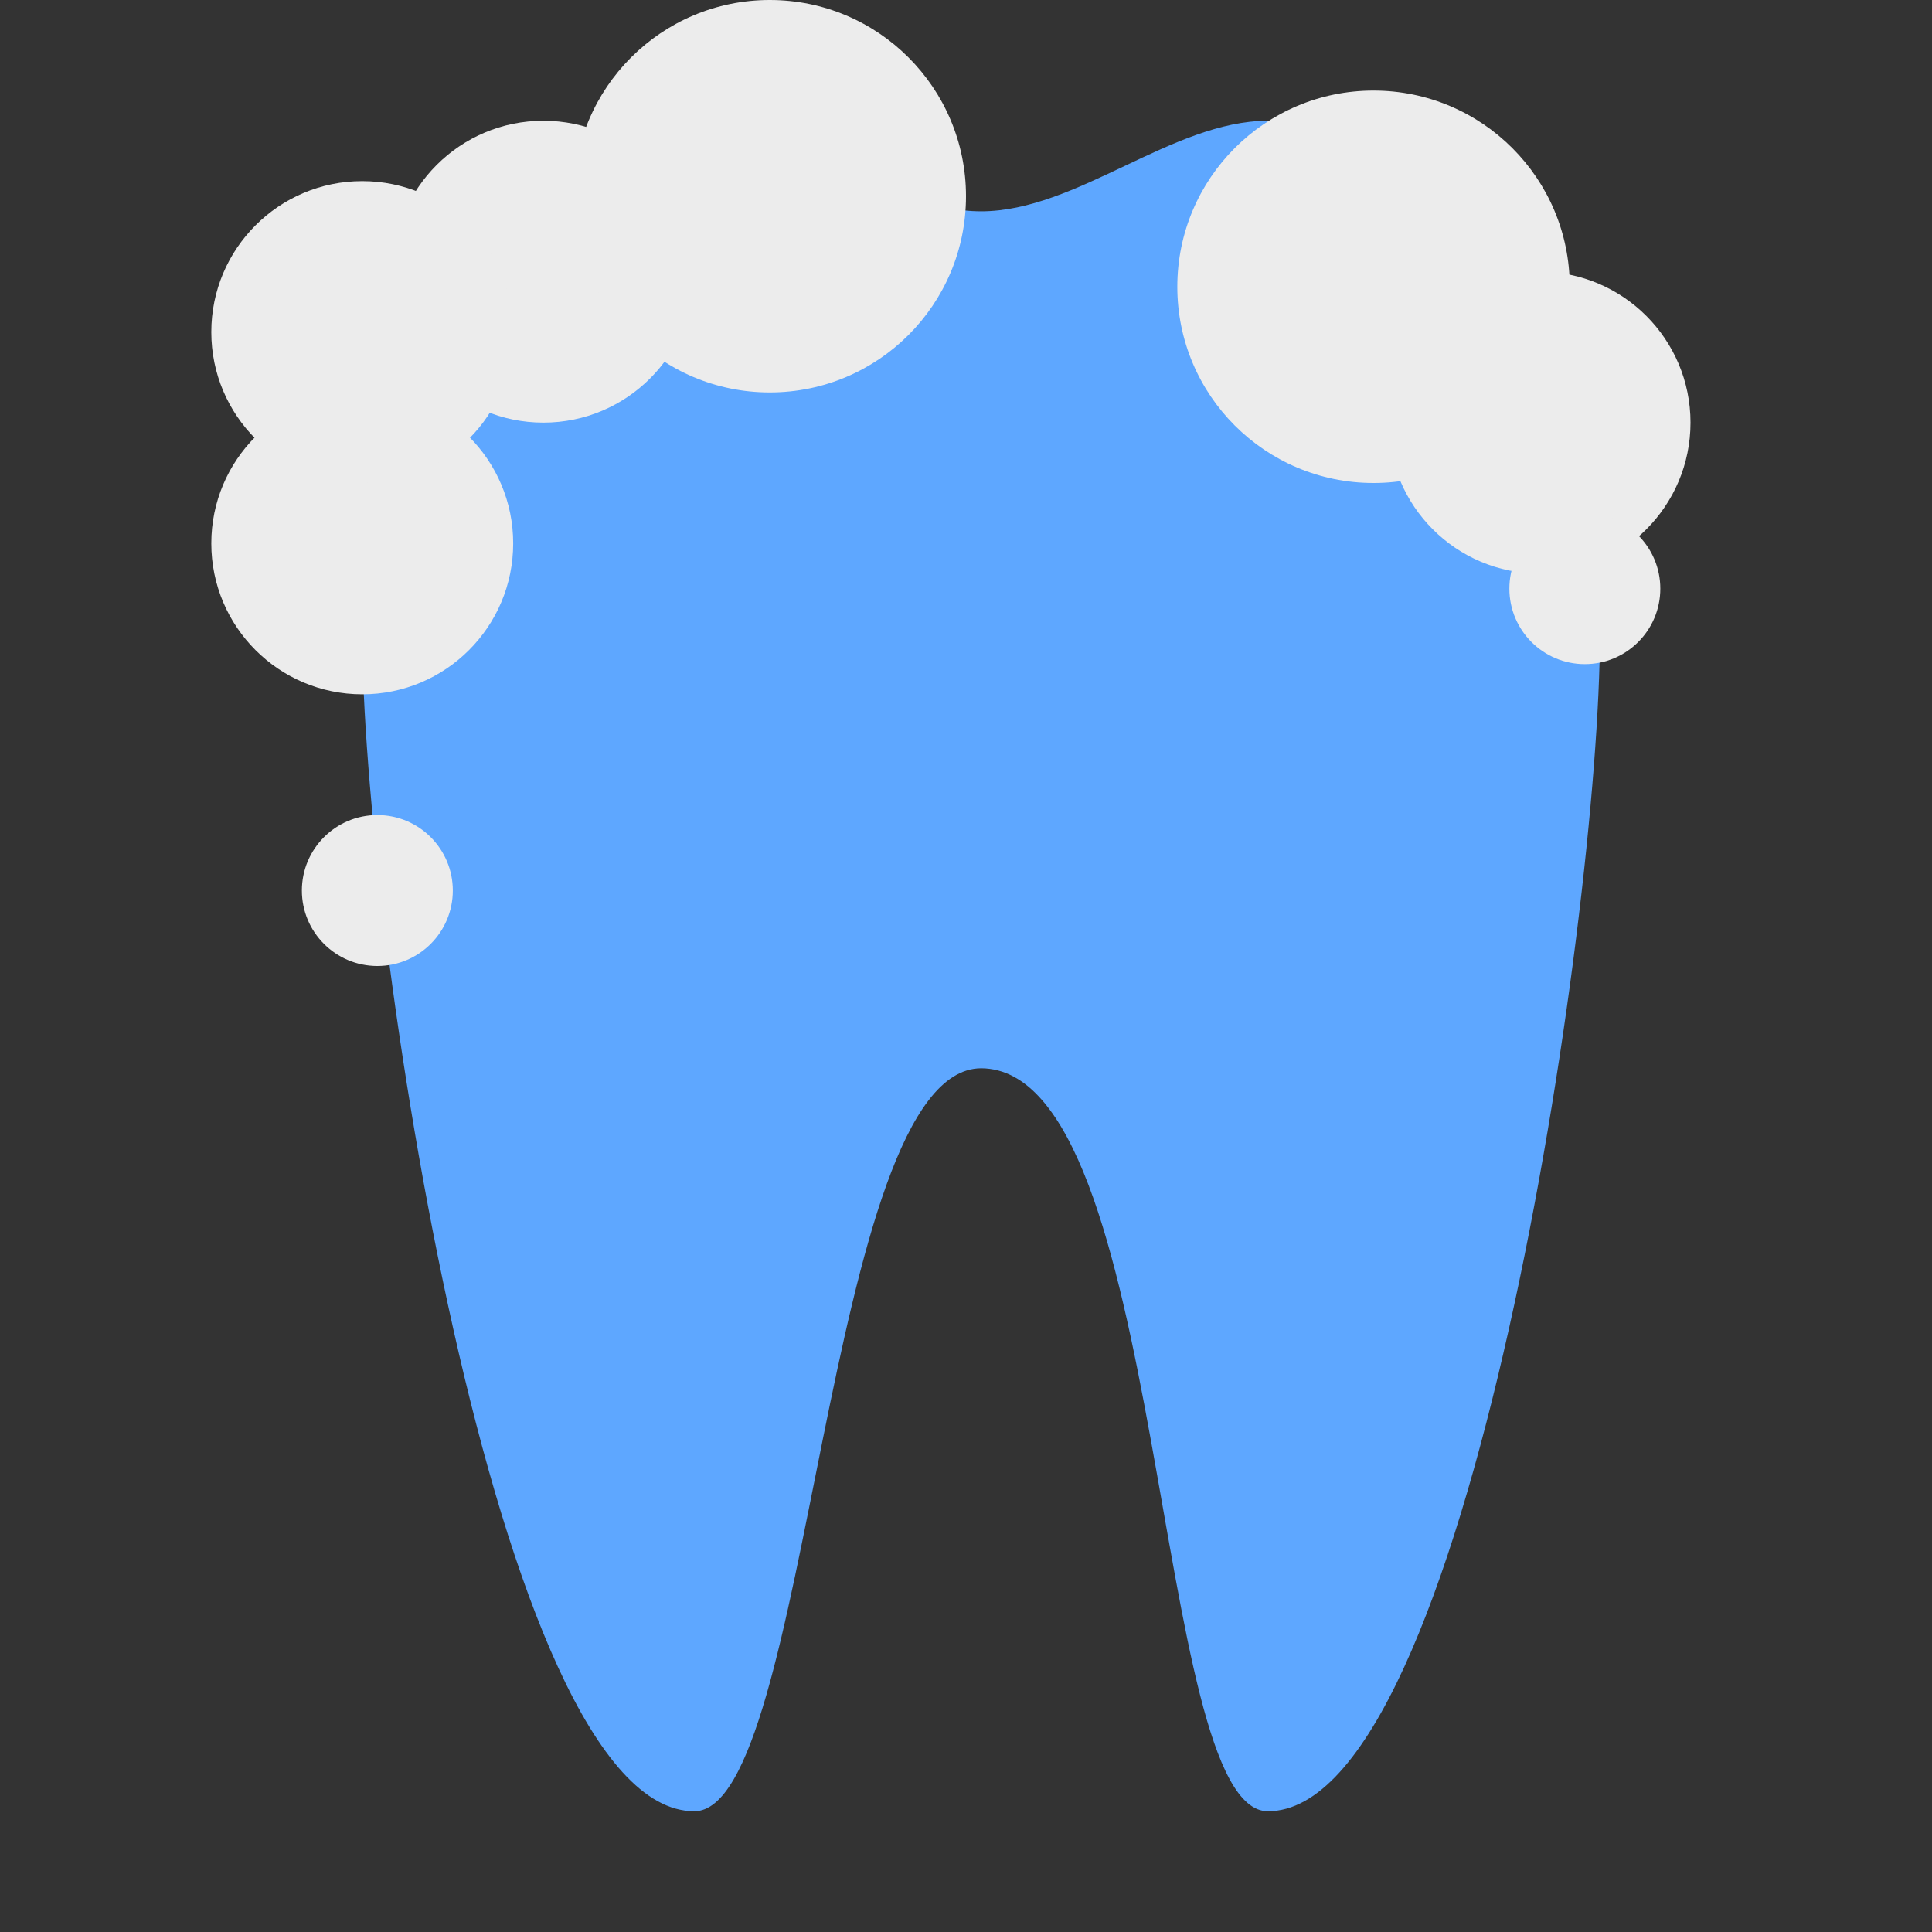
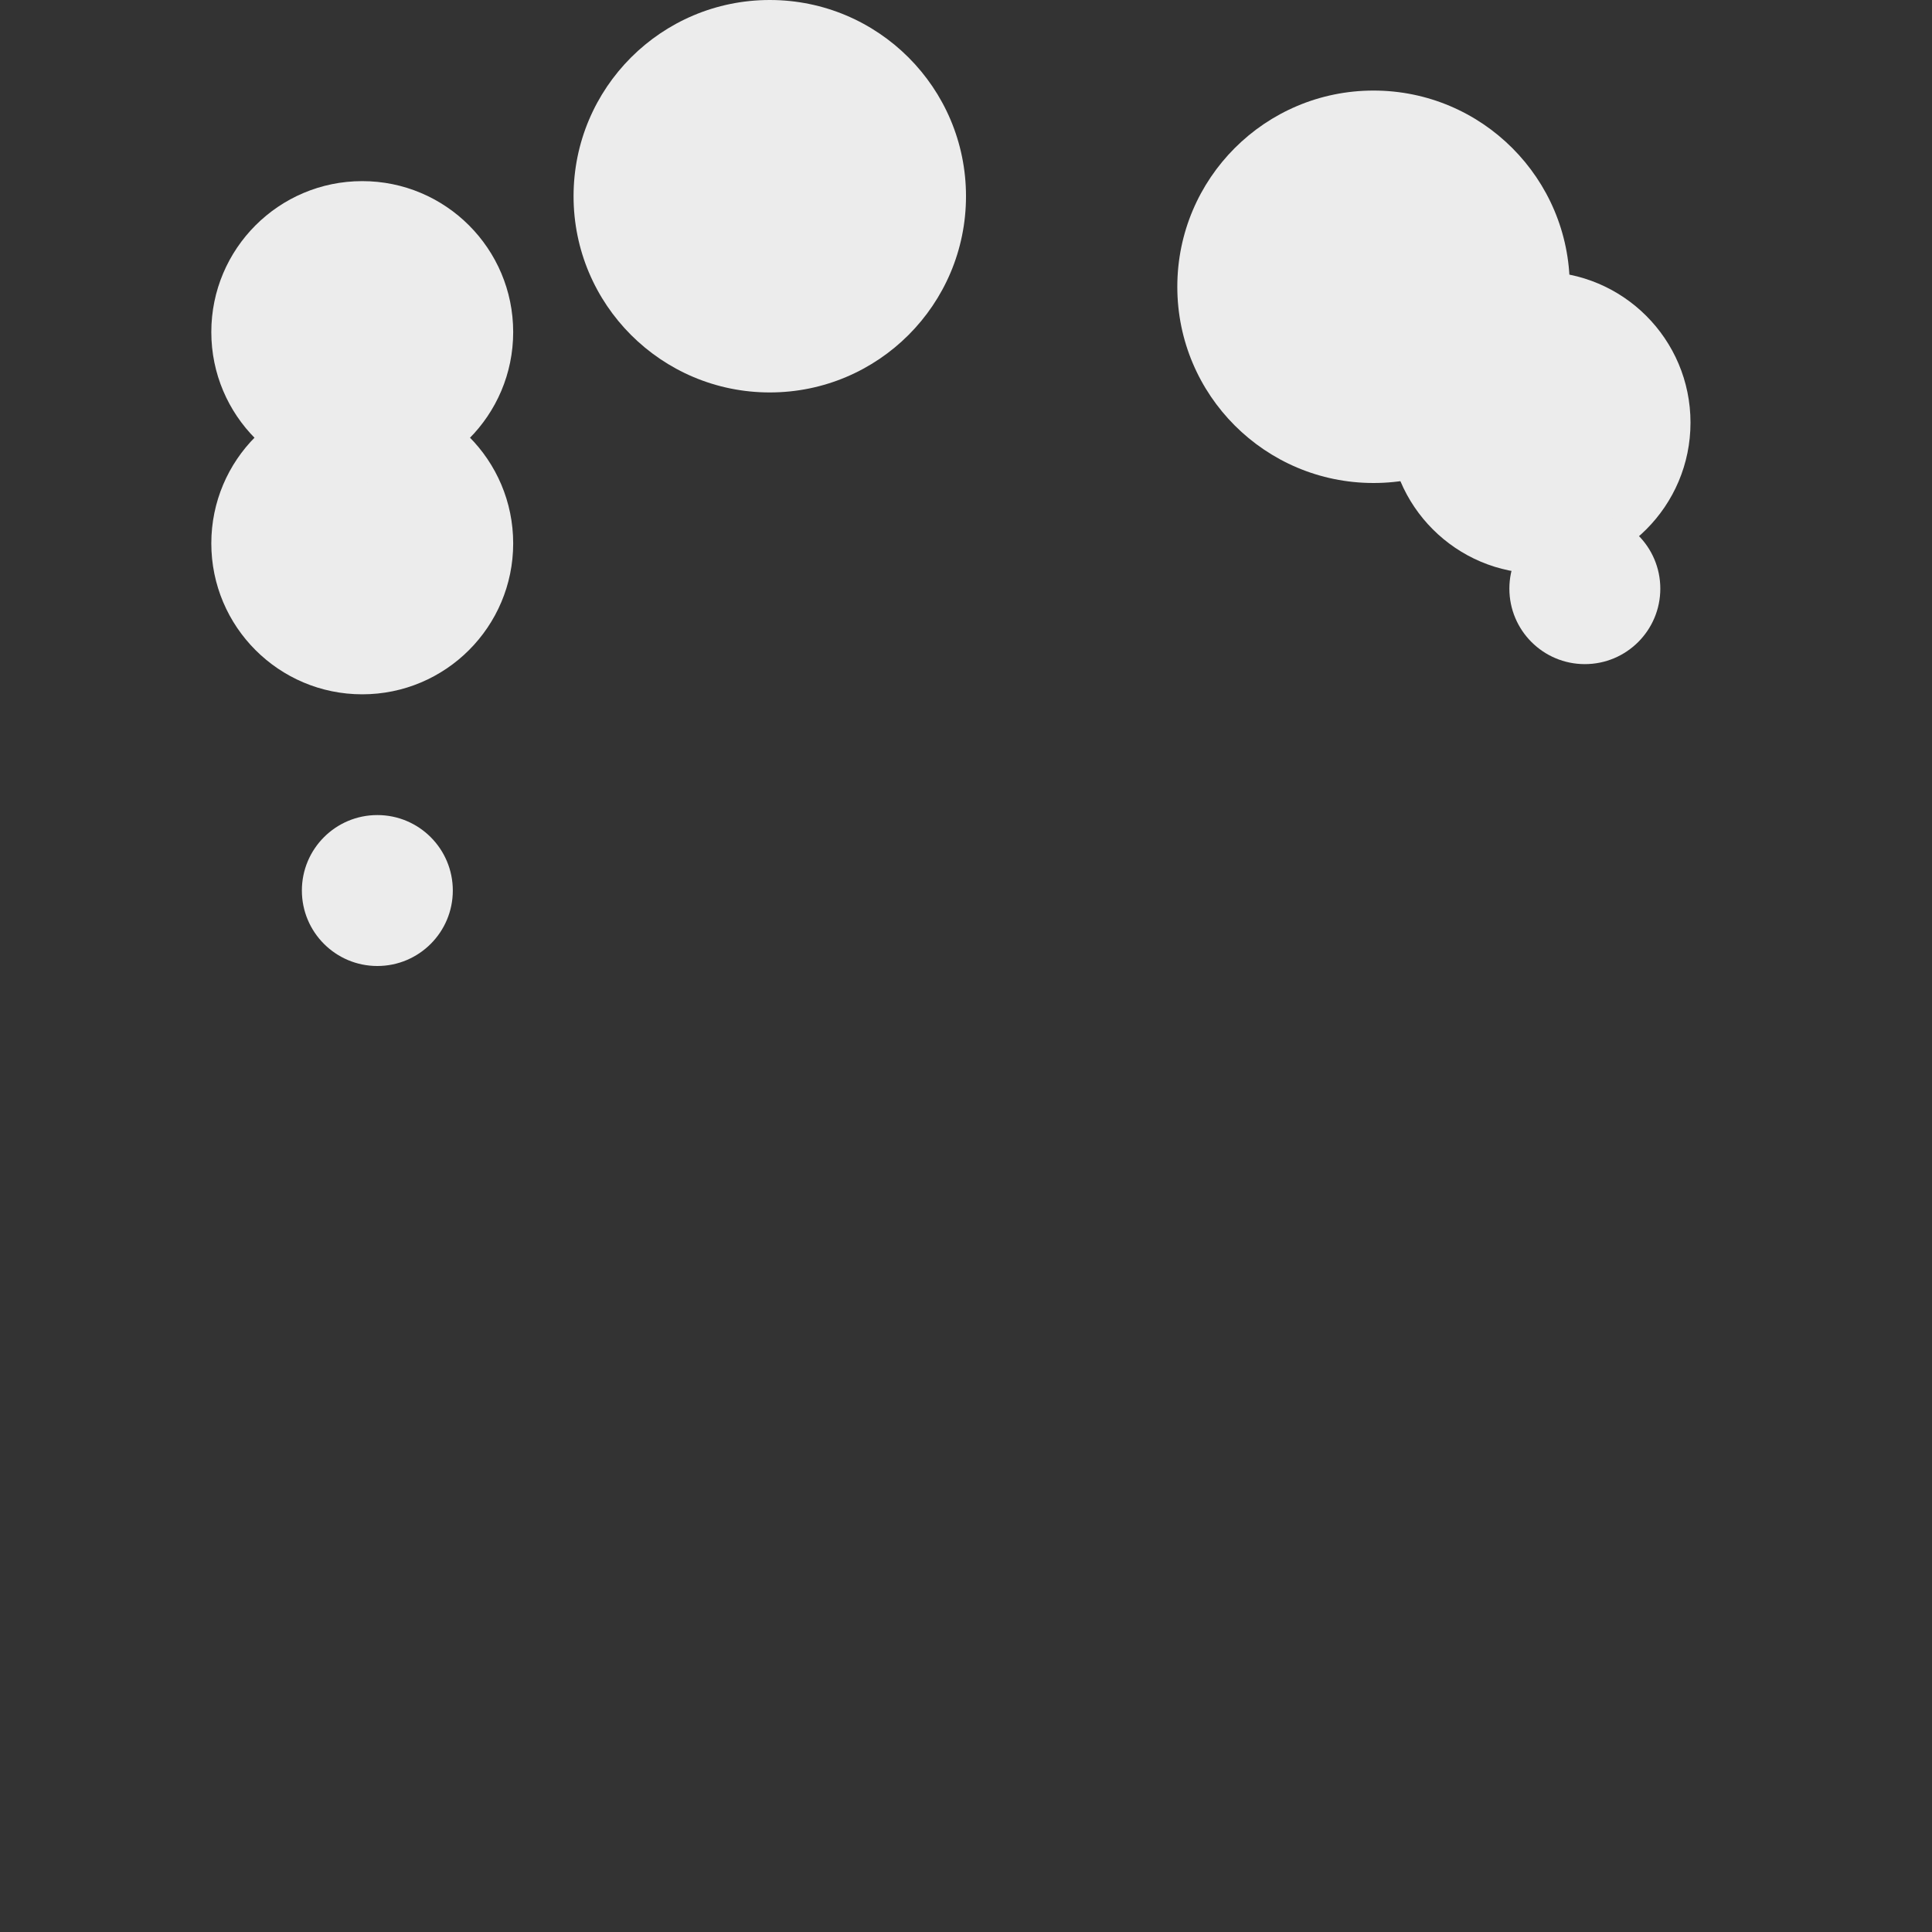
<svg xmlns="http://www.w3.org/2000/svg" width="800px" height="800px" viewBox="0 0 64 64">
  <rect x="0" y="0" width="64" height="64" fill="#333333" stroke="none" />
  <g fill="none" fill-rule="evenodd">
-     <path fill="#5EA7FF" d="M23,4 C16.373,4 12,11.611 12,21 C12,30.389 16.373,60 23,60 C26.866,60 27.305,35.41 32.5,35.388 C38.695,35.41 38.134,60 42,60 C48.627,60 53,30.389 53,21 C53,11.611 48.627,4 42,4 C38.833,4 35.667,7 32.5,7 C29.333,7 26.167,4 23,4 Z" />
    <circle cx="12" cy="18" r="5" fill="#ECECEC" />
-     <circle cx="18" cy="9" r="5" fill="#ECECEC" />
    <circle cx="25.5" cy="6.5" r="6.5" fill="#ECECEC" />
    <circle cx="45.5" cy="9.5" r="6.5" fill="#ECECEC" />
    <circle cx="12" cy="11" r="5" fill="#ECECEC" />
    <circle cx="51" cy="14" r="5" fill="#ECECEC" />
    <circle cx="12.5" cy="29.5" r="2.5" fill="#ECECEC" />
    <circle cx="52.5" cy="19.5" r="2.5" fill="#ECECEC" />
  </g>
</svg>